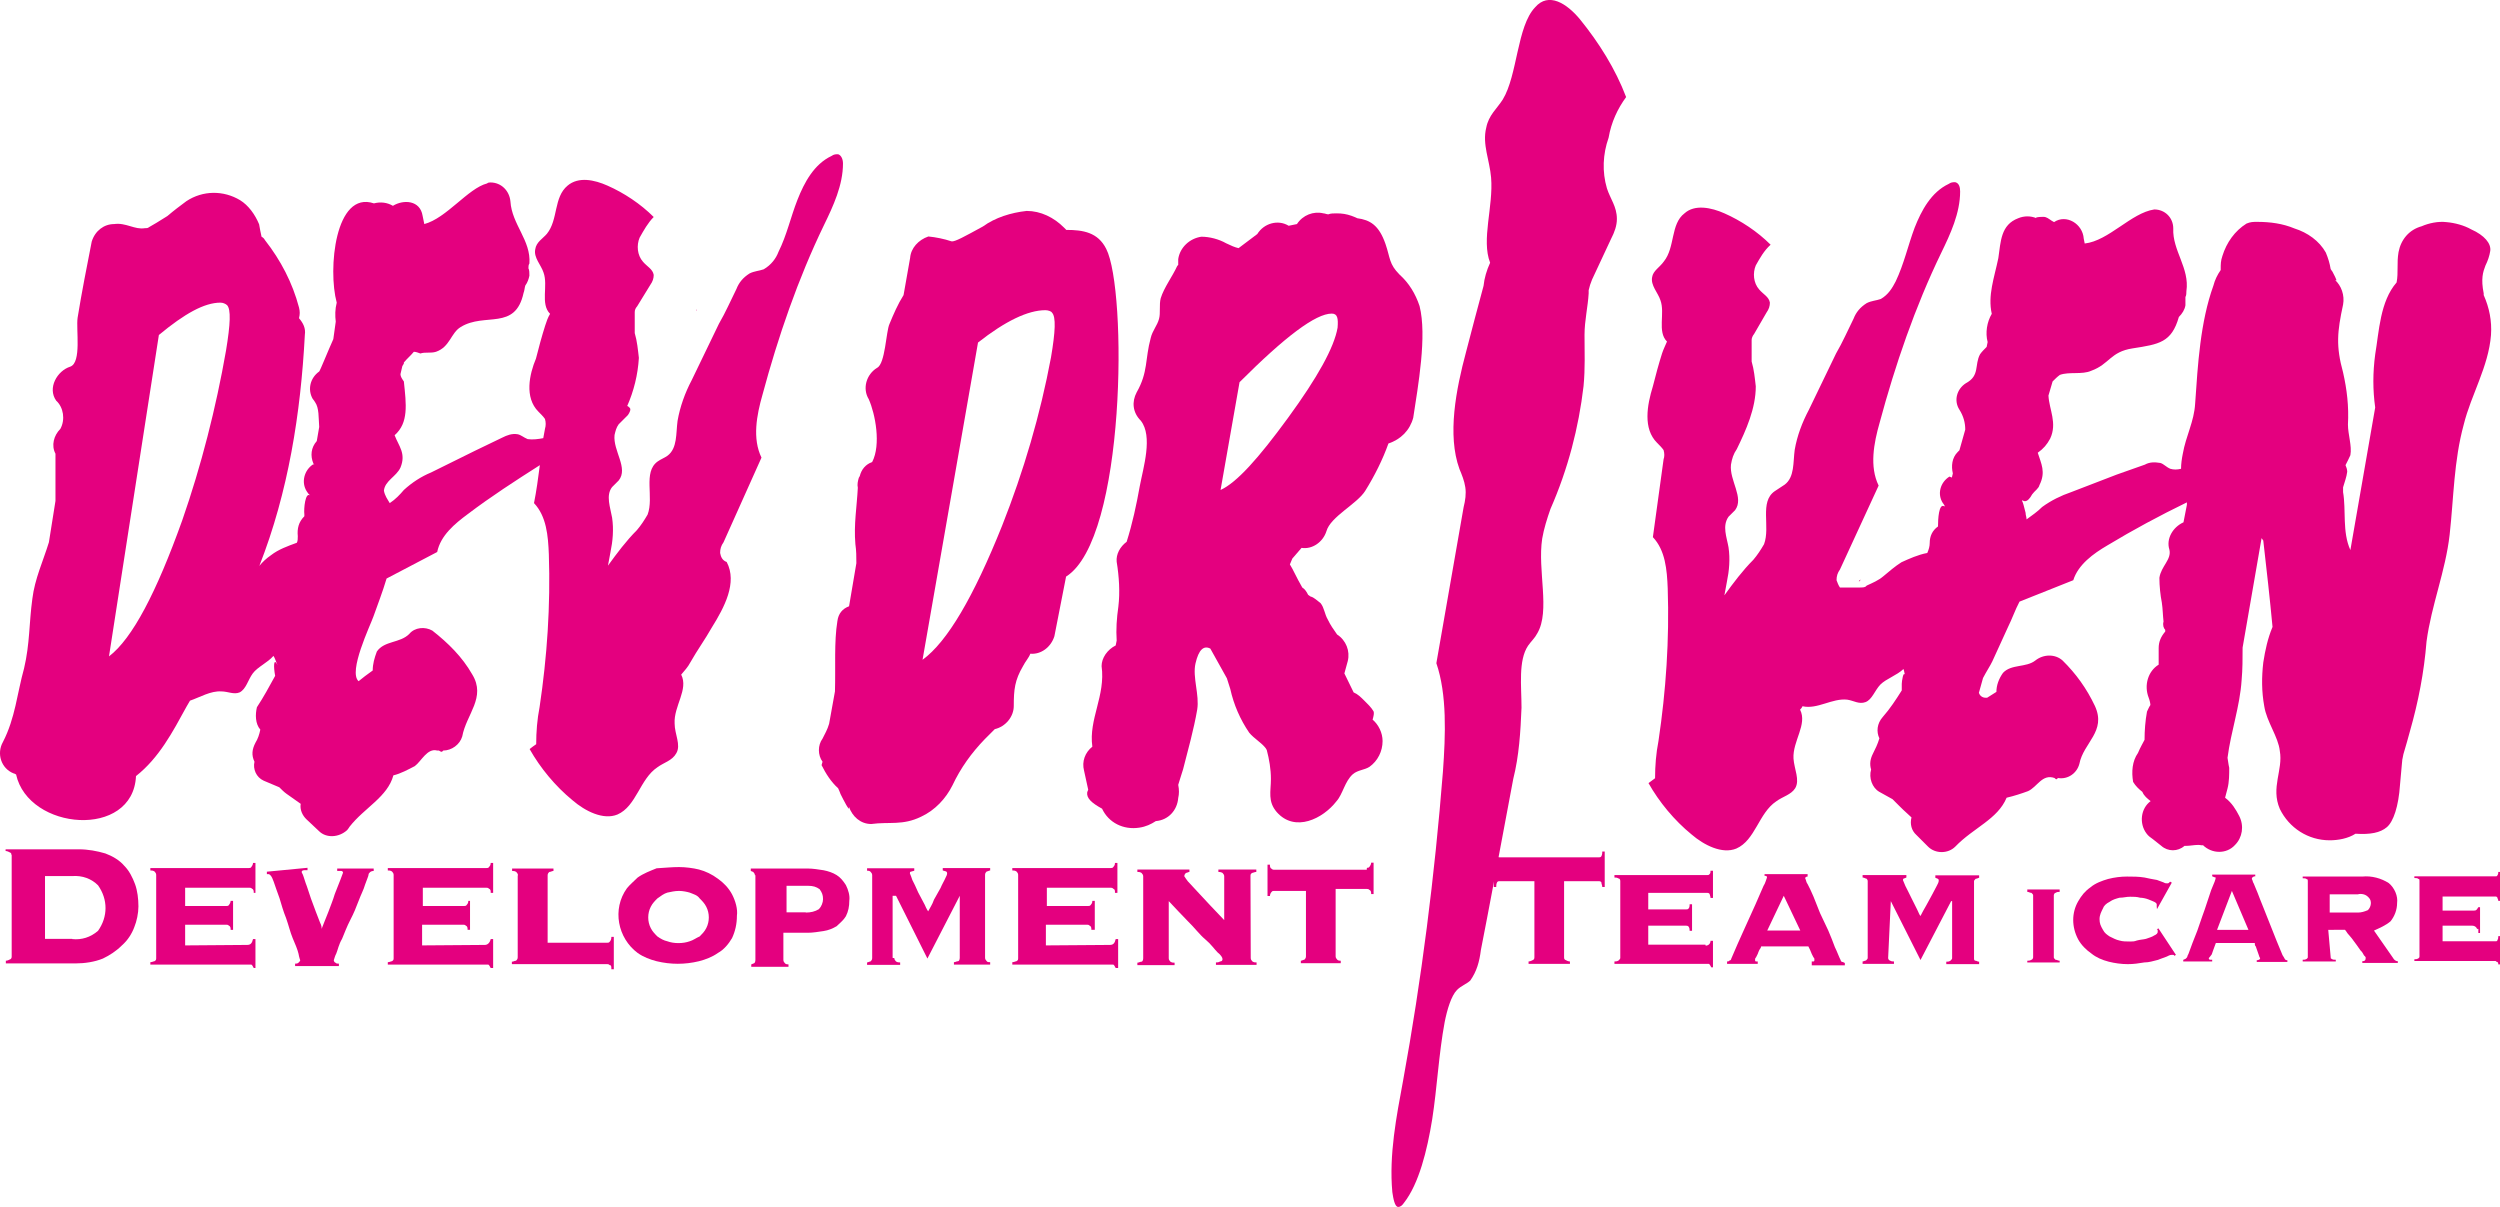
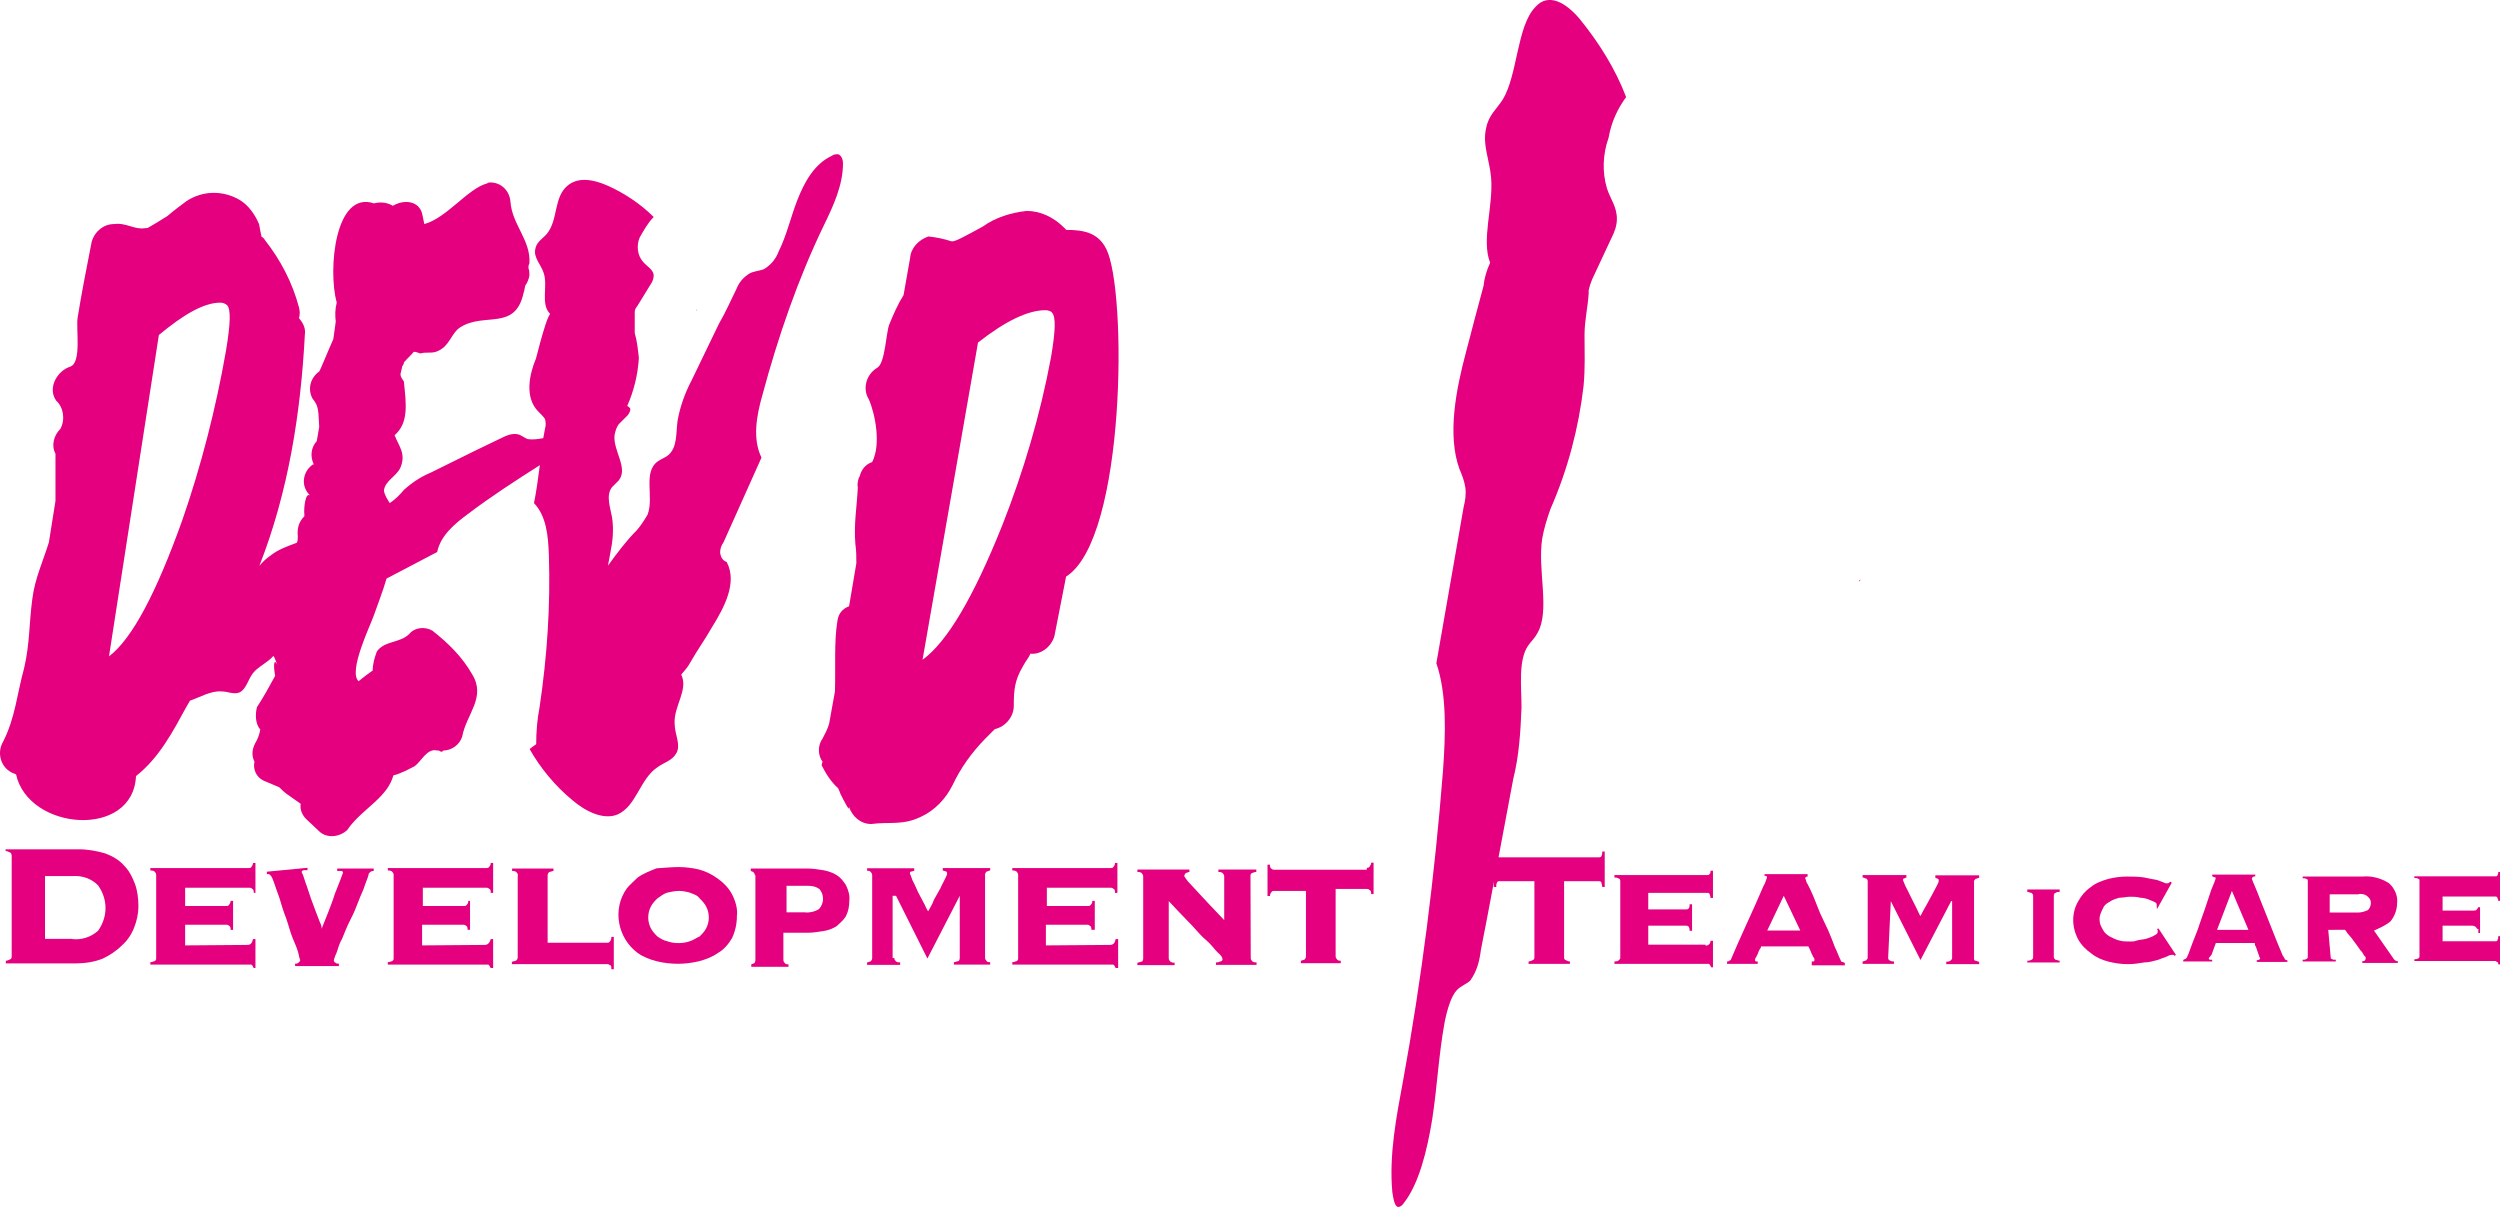
<svg xmlns="http://www.w3.org/2000/svg" version="1.1" id="レイヤー_1" x="0px" y="0px" viewBox="0 0 1027.6 496.1" style="enable-background:new 0 0 1027.6 496.1;" xml:space="preserve">
  <style type="text/css">
	.st0{fill:#E4007F;}
</style>
  <g>
    <g>
      <path class="st0" d="M4.7,351.5c0-0.4,0-0.7-0.4-1c-0.7-0.4-1.4-0.7-2-0.7v-0.7h30.1c3.8,0,7.5,0.7,10.9,1.7    c2.7,1,5.8,2.7,7.8,5.1c2,2,3.4,4.8,4.4,7.5c1,2.7,1.4,6.1,1.4,9.2c0,2.7-0.7,6.1-1.7,8.5c-1,2.7-2.7,5.4-5.1,7.5    c-2.4,2.4-5.1,4.1-7.8,5.4c-3.4,1.4-7.5,2-11.2,2H2.4v-1.1c0.7,0,1.4-0.4,2-0.7c0.4-0.4,0.4-0.7,0.4-1v-41.9L4.7,351.5L4.7,351.5z     M29.7,386c3.8,0.4,7.5-0.7,10.6-3.4c4.1-5.8,4.1-12.9,0-18.7c-2.7-2.7-6.4-4.1-10.6-3.8H18.5v25.8h11.2V386z" />
      <path class="st0" d="M101.6,388.4c1.4,0,2-0.7,2.4-2.4h1v11.9h-0.7c-0.4-0.7-0.7-1.4-1-1.4c-0.7,0-1,0-1.7,0H61.8v-1    c0.7,0,1.4-0.4,1.7-0.4c0.7-0.4,0.7-0.7,0.7-1.4v-34.1c0-0.7-0.4-1-0.7-1.4c-0.7-0.4-1-0.4-1.7-0.4v-1h40.5c0.4,0,0.7,0,1-0.4    c0.3-0.4,0.7-1,0.7-1.7h1V367h-0.7c0-0.7,0-1.4-0.7-1.7c-0.4-0.4-0.7-0.4-1-0.4H76.1v7.5h17c0.4,0,0.7,0,1-0.4    c0.3-0.4,0.7-1,0.7-1.7h1v11.9h-1c0-0.7,0-1.4-0.7-1.7c-0.4-0.4-0.7-0.4-1-0.4h-17v8.5L101.6,388.4z" />
      <path class="st0" d="M126.4,356.7v1H125c-0.7,0-1,0.4-1,0.7c0,0.4,0.4,0.7,0.7,1.7c0.4,1,0.7,2.4,1.4,4.1l1.7,5.1    c0.7,2,1.4,3.8,2,5.4c0.7,1.7,1,2.7,1.7,4.4c0.7,1.4,0.7,2,0.7,2.7l0,0c0.7-2,1.7-4.1,2.7-6.8c1-2.7,2-5.1,2.7-7.5l2.4-6.1    c0.4-1,0.7-2,1-2.7c0-0.4-0.4-0.7-0.7-0.7h-1.7v-1h15v1c-0.4,0-0.7,0-1.4,0.4c-0.4,0.4-0.7,0.7-0.7,1c0,0.7-0.7,2-1.4,4.1    c-0.7,2.4-1.7,4.1-2.7,6.8s-2,5.1-3.4,7.8c-1.4,2.7-2.4,5.4-3.4,7.8c-1.4,2.4-1.7,4.4-2.4,6.1c-0.4,0.7-0.7,1.7-1,2.7    c0,0.4,0.4,1,0.7,1c0.4,0.4,0.7,0.4,1.4,0.4v1h-18v-1c0.4,0,1,0,1.4-0.4c0.4-0.4,0.7-0.7,0.7-1c0,0-0.4-1-0.7-2.7    c-0.4-1.7-1.4-4.1-2.4-6.4c-1-2.4-1.7-5.4-2.7-8.2c-1.1-2.7-2-5.8-2.7-8.2c-1-2.7-1.7-4.8-2.4-6.8c-0.4-1-0.7-2-1.4-2.7    c-0.4-0.4-0.7-0.4-0.7-0.4h-0.7v-1L126.4,356.7z" />
      <path class="st0" d="M199.3,388.4c1,0,2-0.7,2.4-2.4h1v11.9h-1c-0.4-0.7-0.7-1.4-1-1.4c-0.7,0-1,0-1.7,0h-39.6v-1    c0.7,0,1.4-0.4,1.7-0.4c0.7-0.4,0.7-0.7,0.7-1.4v-34.1c0-0.7-0.4-1-0.7-1.4c-0.7-0.4-1-0.4-1.7-0.4v-1H200c0.4,0,0.7,0,1-0.4    c0.3-0.4,0.7-0.7,0.7-1.7h1V367h-1c0-1,0-1.4-0.7-1.7c-0.4-0.4-0.7-0.4-1-0.4h-26.2v7.5h17c0.4,0,0.7,0,1-0.4    c0.3-0.4,0.7-0.7,0.7-1.7h0.7v11.9h-1c0-0.7,0-1.4-0.7-1.7c-0.4-0.4-0.7-0.4-1-0.4h-17v8.5L199.3,388.4z" />
      <path class="st0" d="M212.9,359.8c0-0.7-0.4-1-0.7-1.4c-0.7-0.4-1-0.4-1.7-0.4v-1h17v1c-0.7,0-1,0.4-1.7,0.4    c-0.4,0.4-0.7,0.7-0.7,1.4v27.7h24.5c0.4,0,0.7,0,1-0.4c0.4-0.4,0.7-1,0.7-2h1v13.3h-1c0-1,0-1.7-0.7-1.7c-0.4-0.4-0.7-0.4-1-0.4    h-39.2v-1c0.7,0,1-0.4,1.7-0.4c0.4-0.4,0.7-0.7,0.7-1.4v-33.6L212.9,359.8L212.9,359.8z" />
      <path class="st0" d="M279.1,356.4c2.7,0,5.8,0.4,8.2,1c2.7,0.7,5.4,2,7.8,3.8c2.4,1.7,4.4,3.8,5.8,6.4c1.4,2.7,2.4,6.1,2,8.8    c0,3.4-0.7,6.4-2,9.2c-1.4,2.4-3.4,4.8-5.8,6.1c-2.4,1.7-5.1,2.7-7.8,3.4c-5.8,1.4-11.6,1.4-17.4,0c-2.7-0.7-5.4-1.7-7.8-3.4    c-8.2-6.1-10.6-18-4.4-26.6c1.4-1.7,2.7-2.7,4.4-4.4c2.4-1.7,5.1-2.7,7.8-3.8C273.6,356.7,276,356.4,279.1,356.4z M279.1,366.2    c-1.7,0-3.4,0.4-4.8,0.7c-1.4,0.4-2.7,1.4-4.1,2.4c-1,1-2,2-2.7,3.4c-1.4,2.7-1.4,6.1,0,8.8c0.7,1.4,1.7,2.4,2.7,3.4    c1.4,1,2.7,1.7,4.1,2c2.7,1,6.4,1,9.2,0c1.4-0.4,2.7-1.4,4.1-2c1-1,2-2,2.7-3.4c1.4-2.7,1.4-6.1,0-8.8c-0.7-1.4-1.7-2.4-2.7-3.4    c-1-1.4-2.4-1.7-4.1-2.4C282.5,366.6,280.7,366.2,279.1,366.2z" />
      <path class="st0" d="M310.3,359.8c0-0.7-0.4-1-0.7-1.4l-1-0.4v-1h23.5c2,0,4.4,0.4,6.4,0.7c2,0.4,3.8,1,5.4,2    c1.6,1,2.7,2.4,3.8,4.1c1,2,1.7,4.4,1.4,6.4c0,2.4-0.4,4.4-1.4,6.4c-1,1.7-2.4,2.7-3.8,4.1c-1.7,1-3.4,1.7-5.4,2    c-2,0.3-4.4,0.7-6.4,0.7H322v11.2c0,0.7,0.4,1,0.7,1.4c0.4,0.4,1,0.4,1.4,0.4v1h-15.3v-1l1-0.4c0.4,0,0.7-0.7,0.7-1.4v-34.9    L310.3,359.8L310.3,359.8z M331.2,375.1c2,0,3.8-0.4,5.4-1.4c1-1,1.7-2.7,1.7-4.1c0-1.7-0.4-2.7-1.4-4.1c-1.4-1-2.7-1.4-4.8-1.4    h-8.8V375h7.9V375.1z" />
      <path class="st0" d="M367.6,393.8c0,0.7,0.4,1,0.7,1.4c0.7,0.4,1,0.4,1.7,0.4v1h-13.6v-1c0.4,0,1-0.4,1.4-0.4    c0.4-0.4,0.7-0.7,0.7-1.4v-34.1c0-0.7-0.4-1-0.7-1.4c-0.4-0.4-1-0.4-1.4-0.4v-1h19.4v1l-1.4,0.4c-0.4,0-0.4,0.4-0.4,0.7l0,0    c0.4,1,0.7,1.7,1,2.7c0.7,1.4,1.4,2.7,2.4,5.1l2.7,5.1c0.7,1.7,1.4,2.7,1.4,2.7c0.7-1.4,1.7-2.7,2.4-4.8l2.7-4.8    c0.7-1.7,1.4-2.7,2-4.1c0.4-0.7,0.7-1.4,0.7-2c0-0.4-0.4-0.7-0.4-0.7l0,0l-1.4-0.4v-1H407v1c-0.4,0-1,0.4-1.4,0.4    c-0.4,0.4-0.7,0.7-0.7,1.4v34.1c0,0.7,0.4,1,0.7,1.4c0.3,0.4,0.7,0.4,1.4,0.4v1h-14.9v-1c0.7,0,1-0.4,1.7-0.4    c0.4,0,0.7-0.7,0.7-1.4v-25.5l0,0l-13.3,25.8l-12.9-25.8h-1.4v25.5C366.9,393.8,367.6,393.8,367.6,393.8z" />
      <path class="st0" d="M456.2,388.4c1.4,0,2-0.7,2.4-2.4h1v11.9h-1c-0.4-0.7-0.7-1.4-1-1.4c-0.7,0-1,0-1.7,0h-39.8v-1    c0.7,0,1.4-0.4,1.7-0.4c0.7-0.4,0.7-0.7,0.7-1.4v-34.1c0-0.7-0.4-1-0.7-1.4c-0.7-0.4-1-0.4-1.7-0.4v-1h40.5c0.4,0,0.7,0,1-0.4    c0.3-0.4,0.7-0.7,0.7-1.7h1V367h-1c0-1,0-1.4-0.7-1.7c-0.4-0.4-0.7-0.4-1-0.4h-26.3v7.5h17c0.4,0,0.7,0,1-0.4    c0.3-0.4,0.7-0.7,0.7-1.7h1v11.9h-1.4c0-0.7,0-1.4-0.7-1.7c-0.4-0.4-0.7-0.4-1-0.4h-17v8.5L456.2,388.4z" />
      <path class="st0" d="M514.1,393.8c0,0.7,0.4,1,0.7,1.4c0.7,0.4,1,0.4,1.7,0.4v1h-16.7v-1c0.7,0,1,0,1.7-0.4c0.7,0,1-0.4,1-1    s-0.7-1.7-2-2.7c-1.4-1.4-2.7-3.4-5.1-5.4c-2.4-2-4.4-4.8-7.2-7.5c-2.7-2.7-5.1-5.4-7.8-8.2l0,0v23.5c0,0.7,0.4,1,0.7,1.4    c0.7,0.4,1,0.4,1.7,0.4v1h-15.3v-1c0.7,0,1-0.4,1.7-0.4c0.4,0,0.7-0.7,0.7-1.4v-33.7c0-0.7-0.4-1-0.7-1.4c-0.7-0.4-1-0.4-1.7-0.4    v-1h21.4v1c-0.4,0-1,0.4-1.4,0.4c-0.4,0.4-0.7,0.7-0.7,1.4c0.4,0.7,1,1.4,1.4,2l3.8,4.1l5.4,5.8l5.8,6.1v-18c0-0.7-0.4-1-0.7-1.4    c-0.7-0.4-1.4-0.4-1.7-0.4v-1h15.6v1c-0.7,0-1.4,0.4-1.7,0.4c-0.7,0.4-0.7,0.7-0.7,1.4L514.1,393.8z" />
      <path class="st0" d="M561.9,356.7c0.4,0,0.7,0,1-0.4c0.3-0.4,0.7-1,0.7-1.7h1v12.9h-1c0-0.7,0-1.4-0.7-1.7c-0.4-0.4-0.7-0.4-1-0.4    H549v27.7c0,0.7,0.4,1,0.7,1.4c0.4,0.4,1,0.4,1.4,0.4v1h-16.4v-1c0.4,0,1-0.4,1.4-0.4c0.4-0.4,0.7-0.7,0.7-1.4v-26.9h-13.1    c-0.4,0-0.7,0-1,0.4c-0.4,0.4-0.7,1-0.7,1.7h-1v-12.9h1c0,0.7,0,1.4,0.7,1.7c0.4,0.4,0.7,0.4,1,0.4h38.1v-0.6h0.1v-0.2H561.9z" />
      <path class="st0" d="M846.6,366.6c-0.7,0-1,0-1.7,0.4c-0.4,0-0.7,0.7-0.7,1v25.5c0,0.4,0.4,0.7,0.7,1c0.7,0,1,0.4,1.7,0.4v0.7    h-13.3v-0.7c0.7,0,1,0,1.7-0.4c0.4,0,0.7-0.7,0.7-1V368c0-0.4-0.4-0.7-0.7-1c-0.7,0-1-0.4-1.7-0.4v-1h13.3V366.6z" />
      <path class="st0" d="M886.5,372.7L886.5,372.7c0-0.7,0-0.7,0-1c0-0.3-0.4-0.7-1-1s-1.7-0.7-2.4-1c-1-0.4-2.4-0.7-3.4-0.7    c-1.4-0.4-2.7-0.4-4.1-0.4c-1.7,0-2.7,0.4-4.4,0.4c-1.4,0.4-2.7,0.7-4.1,1.7c-1.4,0.7-2.4,1.7-2.7,2.7c-0.7,1.4-1.4,2.7-1.4,4.4    c0,1.7,0.4,2.7,1.4,4.4c0.7,1.4,1.7,2,2.7,2.7c1.4,0.7,2.7,1.4,4.1,1.7c1.4,0.4,2.7,0.4,4.4,0.4c1,0,1.7,0,2.7-0.4    c1.4-0.4,2.7-0.4,3.8-0.7c1-0.4,2.4-0.7,3.4-1.4c1-0.4,1.4-1,1.4-1.4s0-0.4,0-0.7c0,0,0-0.4-0.4-0.4l0.7-0.4l7.2,10.9l-0.7,0.4    c0-0.4-0.4-0.4-0.4-0.4c-0.4,0-0.4,0-0.7,0c-0.7,0-1.4,0.4-2,0.7c-1,0.4-2,0.7-3.8,1.4c-1.7,0.4-3.4,1-5.4,1    c-2.4,0.4-4.4,0.7-6.8,0.7c-2.7,0-5.4-0.4-7.8-1c-2.7-0.7-5.1-1.7-7.2-3.4c-2-1.4-4.1-3.4-5.4-5.8c-2.7-5.1-2.7-10.9,0-15.6    c1.4-2.4,2.7-4.1,5.1-5.8c2-1.7,4.8-2.7,7.2-3.4c2.7-0.7,5.4-1,7.8-1c2.4,0,4.8,0,7.2,0.4c1.7,0.4,3.4,0.7,5.1,1    c1,0.4,2,0.7,2.7,1c0.7,0.4,1,0.4,1.7,0.4c0.4,0,0.7-0.4,1-0.7l0.7,0.4l-6.1,10.9L886.5,372.7z" />
      <path class="st0" d="M907.9,393.8c0,0.4,0,0.4,0.4,0.7c0.4,0,0.7,0,1,0v0.7h-11.9v-0.7c0.4,0,0.7-0.4,1-0.4c0.4-0.4,0.7-0.7,0.7-1    c0-0.3,0.4-0.7,0.7-1.7l1.4-3.8l2-5.1l2-5.8c0.7-2,1.4-3.8,2-5.8l1.7-5.1l1.4-3.4c0.4-1,0.4-1.4,0.4-1.4c0-0.4,0-0.4-0.4-0.4    l-1-0.4v-0.7h17.7v0.7c-0.4,0-0.7,0-1,0.4c-0.4,0-0.4,0.4-0.4,0.7c0.4,0.7,0.4,1.4,0.7,1.7c0.4,1,1,2.4,1.7,4.1    c0.7,1.7,1.4,3.8,2.4,6.1c1,2.4,1.7,4.4,2.7,6.8l2.7,6.8l2.4,5.8c0.4,0.7,0.7,1,1,1.7c0.4,0.4,0.7,0.4,1,0.4v0.7h-12.6v-0.7    c0.7,0,1.4-0.4,1.4-0.7s-0.4-0.7-0.4-1l-0.7-2l-0.7-2c-0.4-0.4-0.4-0.7-0.4-1.4h-16l-1,2.7l-0.7,2    C908.6,393.1,908.2,393.4,907.9,393.8C908.2,393.8,908.2,393.8,907.9,393.8z M924.2,382.2l-6.8-16l-6.1,16H924.2z" />
      <path class="st0" d="M958,393.4c0,0.4,0,0.7,0.4,0.7c0.4,0.4,1,0.4,1.7,0.4v0.7h-13.6v-0.7c0.7,0,1,0,1.7-0.4    c0.4-0.4,0.4-0.4,0.4-0.7v-31.3c0-0.4,0-0.7-0.4-0.7c-0.4-0.4-1-0.4-1.7-0.4v-0.7h24.5c3.8-0.4,7.8,0.7,10.9,2.7    c2.4,2,3.8,5.4,3.4,8.2c0,2.7-1,5.4-2.7,7.5c-2,1.7-4.4,2.7-6.8,3.8l7.8,11.2c0.4,0.7,1,1.4,2,1.4v0.7H971v-0.7    c1,0,1.4-0.4,1.4-1.4c0-0.4-0.4-0.7-0.7-1c-0.4-0.7-0.7-1.4-1.4-2l-1.7-2.4l-2-2.7l-1.7-2c-0.4-0.7-0.7-1-1-1.4H957L958,393.4z     M969.2,375.1c1.4,0,2.7-0.4,4.1-1c1.4-1.4,1.7-3.8,0.4-5.1c0,0,0,0-0.4-0.4c-1-1-2.7-1.4-4.1-1h-11.6v7.5H969.2z" />
      <path class="st0" d="M1018.2,382.2c0-1-1-1.7-2-1.7l0,0H1004v6.4h21.8c0.4,0,0.7,0,0.7-0.4c0.4-0.7,0.4-1,0.4-1.7h0.7v11.6h-0.7    c0-0.4,0-0.7-0.4-1c-0.4,0-0.7-0.4-0.7-0.4h-33.4v-0.7c0.7,0,1,0,1.7-0.4c0.4-0.4,0.4-0.4,0.4-0.7V362c0-0.4,0-0.7-0.4-0.7    c-0.4-0.4-1-0.4-1.7-0.4v-0.7h33.4c0.4,0,0.7,0,0.7-0.4c0.4-0.4,0.4-1,0.4-1.4h0.7v11.9h-0.7c0-0.7-0.4-1-0.4-1.4    c-0.4-0.4-0.4-0.4-0.7-0.4H1004v5.8h12.6c0.7,0,1,0,1.4-0.4c0.4-0.4,0.4-0.7,0.7-1h0.7v10.6h-0.7v-1.7h-0.5L1018.2,382.2    L1018.2,382.2z" />
      <path class="st0" d="M628.3,395.2c0.7,0,1.4-0.4,2-0.7c0.4-0.4,0.4-0.7,0.4-1v-31.3h-14.3c-0.4,0-0.7,0-1,0.4    c-0.4,0.7-0.4,1.4-0.4,2h-1v-14.6h1c0,0.7,0.4,1.4,0.4,2c0.4,0.4,0.7,0.4,1,0.4h40.8c0.4,0,0.7,0,1-0.4c0.4-0.7,0.4-1.4,0.4-2h1    v14.6h-1c0-0.7-0.4-1.4-0.4-2c-0.4-0.4-0.7-0.4-1-0.4h-14.3v31.3c0,0.4,0,0.7,0.4,1c0.7,0.4,1.4,0.7,2,0.7v1h-17V395.2    L628.3,395.2z" />
      <path class="st0" d="M701.1,388.7c1,0,2-0.7,2-2h1v10.9h-0.7c-0.4-0.7-0.7-1.4-1-1.4c-0.3,0-1,0-1.4,0h-37.4v-1c0.7,0,1,0,1.7-0.4    c0.4-0.4,0.7-0.7,0.7-1v-31.7c0-0.7-0.4-1-0.7-1c-0.7-0.4-1-0.4-1.7-0.4v-1h38.1c0.4,0,0.7,0,1-0.4c0.4-0.4,0.4-0.7,0.4-1.4h1    v11.2h-1c0-0.7-0.4-1.4-0.4-1.7c-0.4-0.4-0.7-0.4-1-0.4h-24.2v6.8h15.6c0.4,0,0.7,0,1-0.4c0.3-0.4,0.4-0.7,0.4-1.7h1v10.9h-1    c0-0.7,0-1-0.4-1.7c-0.4-0.4-0.7-0.4-1-0.4h-15.6v7.8h23.5L701.1,388.7L701.1,388.7L701.1,388.7z" />
      <path class="st0" d="M744.7,395.2h0.7c0.4,0,0.4-0.4,0.4-0.7c0-0.4,0-0.7-0.4-1l-0.7-1.4l-0.7-1.7l-0.7-1.4h-19.4    c0,0.4-0.4,1-0.7,1.4c-0.4,0.7-0.4,1-0.7,1.7l-0.7,1.4c-0.4,0.4-0.4,0.7-0.4,1c0,0.3,0,0.7,0.4,0.7h0.7v1h-12.6v-1    c0.4,0,0.7,0,1-0.4c0.4,0,0.7-0.4,0.7-0.7c1.7-4.1,3.4-7.8,5.1-11.6l4.8-10.6l3.4-7.8c0.7-1,1-2.4,1.4-3.4c0-0.7-0.4-0.7-1-0.7    v-0.7h17.7v1c-0.7,0-1,0.4-1,0.7c0.4,0.7,0.4,1.7,1,2.4c0.7,1.4,1.4,2.7,2.4,5.1l2.7,6.8l3.4,7.2c1,2.4,2,4.8,2.7,6.8    c1,2,1.7,4.1,2.4,5.4c0,0.4,0.4,0.7,0.7,0.7c0.4,0,0.7,0.4,1,0.4v1h-13.6L744.7,395.2L744.7,395.2z M733.2,368.2l-6.8,14.3H740    L733.2,368.2z" />
      <path class="st0" d="M776.1,393.8c0,0.4,0.4,1,0.7,1c0.7,0.4,1,0.4,1.7,0.4v1h-12.9v-1c0.4,0,1-0.4,1.4-0.4c0.4-0.4,0.7-0.7,0.7-1    v-31.7c0-0.4-0.4-1-0.7-1c-0.4,0-0.7-0.4-1.4-0.4v-1h18v1l-1,0.4c-0.4,0-0.4,0.4-0.4,0.7c0.4,1,0.7,1.7,1,2.4    c0.7,1.4,1.4,2.7,2.4,4.8l2.4,4.8c0.7,1.4,1,2.4,1.4,2.7c0.7-1.4,1.4-2.7,2.4-4.4l2.4-4.4c0.7-1.4,1.4-2.7,2-3.8    c0.4-0.7,0.7-1.4,0.7-2c0-0.4,0-0.4-0.4-0.7l-1-0.4v-1h18v1c-0.4,0-0.7,0.4-1.4,0.4c-0.4,0.4-0.7,0.7-0.7,1v31.7c0,0.4,0,1,0.7,1    c0.4,0,0.7,0.4,1.4,0.4v1H800v-1c0.7,0,1,0,1.7-0.4c0.4-0.4,0.7-0.7,0.7-1v-23.5h-0.4l-12.6,24.2l-12.2-24.2l0,0L776.1,393.8    L776.1,393.8L776.1,393.8z" />
    </g>
-     <path class="st0" d="M1021.6,109.2c1-2,1.7-4.1,2-6.1c0.4-3-2.4-6.4-7.8-8.8c-3-1.7-6.8-2.7-10.2-3c-3.4-0.4-7.2,0.4-10.2,1.7   c-5.1,1.4-8.5,5.4-9.5,10.6c-0.4,2.4-0.4,4.1-0.4,6.4c0,2,0,4.1-0.4,6.1c-6.8,7.8-7.2,20.1-8.8,29.6c-1,7.5-1,14.6,0,21.8   l-10.2,58.6c-3.4-7.5-1.7-16.4-3-23.8c0-0.7,0-1.4,0-2c0.7-2.4,1.4-4.1,1.7-6.4c0-1-0.4-2-0.7-2.7c0.7-1.4,1.4-2.7,2-4.1   c0.7-3.8-1-8.5-1-12.6c0.4-7.5-0.4-14.3-2-21.4c-3-10.9-2.4-16.7,0-27.9c0.7-3.8-0.7-7.8-3.4-10.2c1,0.7,1,0.4-1-3.4   c-0.4-0.4-0.4-0.7-0.7-1c-0.4-2.4-1-4.4-2-6.8c-2.7-4.8-7.5-8.2-12.9-9.9c-4.8-2-9.9-2.7-15.3-2.7c-1.7,0-2.7,0-4.4,0.7   c-4.8,3-8.2,7.8-9.9,13.3c-0.7,2-0.7,3.4-0.7,5.4v0.4c-1.4,2-2.4,4.1-3,6.4c-5.4,15-6.4,32.4-7.5,48.4c-0.4,7.5-3.8,13.3-5.1,20.8   c-0.4,2-0.7,4.1-0.7,6.1c-1.7,0.4-3,0.4-4.4,0c-1.7-0.7-2.7-2-4.1-2.4c-2.4-0.4-4.4-0.4-6.4,0.7c-3.8,1.4-7.8,2.7-11.6,4.1   l-18.7,7.2c-4.1,1.4-8.2,3.4-11.9,6.1c-2,2-4.1,3.4-6.4,5.1c0-1-0.4-1.7-0.4-2.7c-0.7-2.7-1-4.1-1.4-4.8v-0.4   c0.7,0.4,2,1.4,4.1-2.4c1-1.4,2.7-2.4,3-3.8c2.7-5.4,0.7-8.8-0.7-13.3c2.4-1.7,3.8-3.4,5.1-5.8c3-6.4-0.4-11.9-0.7-17.7l1.7-5.8   c1-1,2-2,3-2.7c3.8-1.4,9.2,0,12.9-1.7c7.5-2.7,7.8-7.8,17-9.2c10.9-1.7,16-2.4,19-12.9c1.4-1.4,2.4-3,2.7-4.8c0-1.4,0-2.7,0-3.4   c0.4-0.7,0.4-1.7,0.4-2.4c1.4-9.5-5.8-16.7-5.4-25.8c0-4.4-3.4-7.8-7.8-7.8c-9.5,1.4-18.7,12.9-28.6,14l-0.4-2   c-0.4-6.1-7.2-10.2-12.2-6.8c-1.4-0.7-2.4-1.7-3.4-2c-0.7-0.4-5.1,0-3.8,0.4c-2.4-1-5.1-1-7.5,0c-7.2,2.7-7.2,9.5-8.2,16.4   c-1.7,8.2-4.4,15.3-2.7,22.9c-2,3.4-2.7,7.8-1.7,11.6l-0.4,2c-1,1-2,2-2.7,3c-2.4,4.4,0,8.8-5.8,11.9c-3.8,2.4-5.1,7.2-2.7,10.9   c1.7,2.7,2.4,5.4,2.4,8.2l-2.4,8.5l-0.7,0.7c-2.4,2.4-2.7,5.8-2,8.8l-0.4,1.7l-1-0.4c-3.8,2.4-5.1,7.2-2.7,10.9   c0.4,0.4,0.4,0.7,0.7,1v0.4c-2.4-1.7-2.7,5.4-2.7,8.2c-2.4,1.7-3.4,4.1-3.4,6.8c0,1.4-0.4,2.7-1,4.1c-3.8,0.7-7.5,2.4-10.6,3.8   c-2.7,1.7-5.1,3.8-7.5,5.8c-2,1.7-4.4,2.7-6.8,3.8l-0.4,0.4l0.4-0.4l-0.4,0.4c-0.7,0.4-1.4,0.4-2.4,0.4h-8.2c-0.7-1-1-2-1.4-3   c0-1.7,0.4-3,1.4-4.4l15.9-34.5c-3.8-7.8-2-17.4,0.4-25.8c6.4-23.8,14.6-47.7,25.3-69.8c3.8-7.8,7.8-16.4,7.8-25.3   c0-1.7-0.4-3.4-2-3.8c-1,0-1.7,0-2.7,0.7c-7.2,3.4-11.2,10.9-14,18c-2.7,7.2-4.4,15-7.8,22.1c-1.4,2.7-3,5.4-6.1,7.2   c-2,0.7-3.8,0.7-5.8,1.7c-2.7,1.7-4.4,3.8-5.4,6.4c-2.4,4.8-4.4,9.5-7.2,14.3l-11.2,23.2c-2.7,5.1-4.8,10.6-5.8,16.4   c-0.7,5.1,0,11.2-4.1,14.3c-1.4,1-2.7,1.7-4.1,2.7c-6.4,4.4-1.7,14.6-4.4,21.8c-1.4,2.4-2.7,4.4-4.4,6.4   c-4.4,4.4-8.2,9.5-11.9,14.6l1-5.4c1-4.8,1.4-9.5,0.7-14.3c-0.7-4.1-2.7-8.8,0-12.6c1-1,2-2,2.7-2.7c3.8-5.1-2.4-12.2-1.7-18.7   c0.4-2.4,1-4.4,2.4-6.4c3.8-7.8,7.8-16.7,7.8-25.8c-0.4-3.4-0.7-6.8-1.7-10.2c0-2.7,0-5.4,0-8.2c0,0,0-0.4,0-0.7v0.4v-0.4   c0-0.7,0.4-1.7,1-2.4l5.1-8.8c1-1.4,1.4-2.7,1.4-4.1c-0.4-2.4-2.7-3.4-4.4-5.4c-2.4-2.7-2.7-6.8-1.4-9.9c1.7-3,3.4-6.1,6.1-8.5   c-5.4-5.4-12.2-9.9-19-12.9c-5.4-2.4-12.2-3.8-16.4,0c-5.8,4.4-3.8,14-8.5,19.8c-1.7,2.4-4.4,3.8-4.8,6.4c-0.7,3.4,2.4,6.4,3.4,9.5   c2,5.4-1.4,12.9,2.7,17c-0.7,1.7-1.4,3-2,4.8c-1.4,4.4-2.7,9.2-3.8,13.6c-2.4,7.8-4.1,17.4,1.7,23.2c1,1,2,2,2.7,3   c0.4,1.4,0.4,2.7,0,3.8l-4.4,32c5.1,5.4,5.8,13.3,6.1,21.1c0.7,21.1-0.7,41.9-3.8,62.7c-1,5.1-1.4,10.2-1.4,15.3l-2.7,2   c4.4,7.8,10.6,15.3,17.7,21.1c5.1,4.4,12.6,8.2,18.4,5.8c7.8-3.4,9.2-14.6,16.4-19.4c2.7-2,6.1-2.7,7.8-5.4c2-3.4-0.4-7.8-0.7-12.2   c-0.4-7.2,5.8-14,2.7-20.1c0.4-0.4,0.7-0.7,1-1.4c6.1,1.4,12.2-3.4,18.4-2.7c2.7,0.4,4.8,2,7.5,1c2.7-1,3.8-4.8,6.1-7.2   c2.4-2.4,6.8-3.8,9.5-6.4c0.4,1,0.4,2,0.7,2.7c-0.7-2.4-1.4,2.4-1.4,3.4c0,1,0,2,0,2.7c-2.4,3.8-4.8,7.5-7.8,10.9   c-2.4,2.7-2.7,6.1-1.4,8.8c-0.7,2.4-1.7,4.4-2.7,6.4c-1,2-1.4,4.1-0.7,6.4c-1,3.4,0.4,7.5,3.4,9.2l5.4,3c1,1,2,2,2.7,2.7   c0.4,0.4,2.4,2.4,5.1,4.8c-0.7,2.7,0,5.4,2,7.2l4.8,4.8c3,3,8.2,3,11.2,0c7.5-7.8,17.4-11.2,21.1-20.1c3-0.7,6.1-1.7,8.8-2.7   c3.8-1.7,5.8-7.2,10.9-5.4c0.4,0.4,0.7,0.7,1,0.4l0.4-0.4c4.1,0.7,7.8-2,8.8-5.8c1.7-8.8,11.2-13.3,6.4-23.8   c-3.4-7.2-7.8-13.3-13.3-18.7c-3-2.7-7.8-2.7-11.2,0c-3.8,3-9.9,1.4-13.3,5.1c-1.7,2.4-2.7,5.1-2.7,7.8l-3.8,2.4h-0.7   c-1.4,0-2.4-1-2.7-2l1.7-6.1c1.4-2.7,3-5.1,3.8-6.8l6.4-14c1.7-3.4,3-7.2,4.8-10.6l22.1-8.8c2-6.4,8.2-10.9,14-14.3   c10.6-6.4,21.4-12.2,32.7-17.7v1l-1.4,7.2c-4.4,2-7.2,6.8-5.8,11.2c1,4.1-3.4,6.8-4.1,11.6c0,3.4,0.4,7.2,1,10.2   c0.4,2.7,0.4,5.1,0.7,7.8c-0.4,1.4,0,2.7,0.7,3.4v0.7c-1.7,2-2.7,4.1-2.7,6.8c0,2.4,0,4.4,0,6.8c-4.4,2.7-6.1,8.5-4.1,13.6   c0.4,1,0.7,2.4,0.7,3c-0.7,1-1,2-1.4,2.7c-0.7,3.8-1,7.8-1,11.6c-0.7,1.4-1.7,3-2.7,5.4c-2.4,3.4-2.7,7.8-2,11.9   c1,1.7,2.4,3,3.8,4.1c0.7,1.7,2,2.7,3.4,3.8c-4.1,3-4.8,9.2-1.7,13.3c0.7,1,1.7,1.7,2.7,2.4l3.4,2.7c2.7,2.4,6.8,2.4,9.5,0h0.4   c2,0,3.4-0.4,5.4-0.4c0.7,0,2,0.4,1.7,0c3.8,3.8,9.9,3.8,13.3,0c3-3,3.8-7.8,1.7-11.9c-1.4-2.7-3-5.4-5.8-7.5   c0.4-1.4,0.7-2.7,1-3.8c0.7-2.7,0.7-5.8,0.7-8.5c0,0-0.4-1.7-0.7-4.1c1.4-10.9,5.1-21.1,5.8-32c0.4-4.4,0.4-8.8,0.4-13.3l7.8-45   l0.7,1c1.4,12.2,2.7,23.8,3.8,35.5c-2,4.8-3,9.5-3.8,14.6c-0.7,6.1-0.7,11.9,0.4,18c1,6.4,5.8,12.6,6.4,18.4c1.4,7.8-3.8,15,0,23.8   c3.8,7.8,11.6,12.9,20.5,12.9c3.4,0,7.5-0.7,10.6-2.7c6.1,0.4,10.2-0.4,12.9-2.7c2.7-2.3,4.8-8.5,5.4-17.4c0.7-7.8,1-11.2,1-10.6   l0.4-2c1-3.4,2-6.8,2.7-9.5c3.4-11.9,5.8-24.2,6.8-36.8c2-15,7.8-28.9,9.5-43.9c1.7-15.3,1.7-30.3,5.8-45.3   c3-12.2,10.2-23.8,11.2-36.8c0.4-5.8-0.7-11.2-3-16.4v-0.7C1019.7,114.6,1020.6,111.8,1021.6,109.2z" />
    <path class="st0" d="M716.7,136.4v-0.7V136.4L716.7,136.4z" />
-     <path class="st0" d="M638.7,140.8v-1v0.4C638.7,140.4,638.7,140.4,638.7,140.8z" />
+     <path class="st0" d="M638.7,140.8v-1v0.4z" />
    <path class="st0" d="M764.7,238.2l-0.7,0.7h0.4C764.7,238.6,764.7,238.2,764.7,238.2z" />
    <path class="st0" d="M286.5,127.8l-0.4-0.7C286.1,127.5,286.1,127.5,286.5,127.8C286.1,127.8,286.1,127.8,286.5,127.8z" />
    <path class="st0" d="M296,227.3c0-1.7,0.4-3,1.4-4.4l15.6-34.8c-3.8-7.8-2-17.4,0.4-25.8c6.4-23.8,14.6-47.7,25.3-69.8   c3.8-7.8,7.8-16.4,7.8-25.3c0-1.7-0.7-3.4-2-3.8c-1,0-1.7,0-2.7,0.7c-7.2,3.4-11.2,10.9-14,18c-2.8,7.1-4.4,14.6-7.8,21.4   c-1,2.7-3,5.4-6.1,7.2c-2,0.7-3.8,0.7-5.8,1.7c-2.7,1.7-4.4,3.8-5.4,6.4c-2.4,4.8-4.4,9.5-7.2,14.3c-3.8,7.8-7.5,15.6-11.2,23.2   c-2.7,5.1-4.8,10.9-5.8,16.7c-0.7,5.1,0,11.2-4.1,14.3c-1.4,1-2.7,1.4-4.1,2.4c-6.1,4.4-1.4,14.6-4.1,21.8   c-1.4,2.4-2.7,4.4-4.4,6.4c-4.4,4.4-8.2,9.5-11.9,14.6l1-5.4c1-4.8,1.4-9.5,0.7-14.3c-0.7-4.1-2.7-9.2,0-12.6c1-1,2-2,2.7-2.7   c4.1-5.1-2.4-12.2-1.7-18.7c0.4-1.7,0.7-3,1.7-4.4c1.4-1.4,2.7-2.7,3.8-3.8c0.7-1,1.4-2.4,0.7-3c-0.4-0.4-0.7-0.7-1-0.7   c2.7-6.1,4.4-12.9,4.8-19.8c-0.4-3.4-0.7-6.8-1.7-10.2c0-2.7,0-5.4,0-8.2v-0.4v0.4v-0.4c0-1,0.4-1.7,1-2.4l5.4-8.8   c1-1.4,1.4-2.7,1.4-4.1c-0.4-2.4-2.7-3.4-4.4-5.4c-2.4-2.7-2.7-6.8-1.4-9.9c1.7-3,3.4-6.1,5.8-8.5c-5.4-5.4-12.2-9.9-19-12.9   c-5.4-2.4-11.9-3.8-16.4,0c-5.8,4.8-3.8,14-8.5,19.8c-1.7,2-4.4,3.4-4.8,6.4c-0.7,3.4,2.4,6.4,3.4,9.5c2,5.4-1.4,12.9,2.7,17   c-1,1.7-1.4,3-2,4.8c-1.4,4.4-2.7,9.2-3.8,13.6c-2.7,6.4-4.8,16,1,21.8c1,1,2,2,2.7,3c0.4,1.4,0.4,2.7,0,4.1l-0.7,3.8   c-2,0.4-4.4,0.7-6.4,0.4c-1.7-0.7-2.7-1.7-4.1-2c-2.4-0.4-4.4,0.4-6.4,1.4l-11.2,5.4l-18,8.9c-4.1,1.7-7.8,4.1-11.2,7.2   c-1.7,2-3.4,3.8-5.8,5.4c-1-1.7-2-3-2.4-5.1c0.4-4.1,5.1-5.8,6.8-9.5c2.4-5.8-0.7-8.8-2.4-13.3c5.8-5.1,4.8-12.6,3.8-22.1   c-0.7-1-1.4-2-1.4-3l0.7-3c0-0.4,0.4-0.7,0.7-1.4v-0.4c1.4-1.7,2.7-2.7,4.1-4.4c1,0,1.7,0.4,2.7,0.7c2-0.7,4.1,0,6.4-0.7   c5.8-2,6.1-7.8,10.2-10.2c9.9-6.1,22.4,1.7,25.8-14c0.4-1,0.4-2,0.7-3c1-1.4,1.4-2.7,1.7-4.1c0-1,0-2.4-0.4-3c0-0.7,0-1.4,0.4-2   c0.7-9.5-7.2-16-7.8-25.5c-0.4-4.4-3.8-7.8-8.2-7.8c-0.4,0-1,0-1.4,0.4c-7.8,2-16.7,14.3-25.8,16.7l-0.7-3.4   c-1-6.4-7.8-6.8-12.2-4.1c-2.4-1.4-5.1-1.7-7.8-1c-16-5.4-19,27.2-15.3,40.8c-0.7,2.7-0.7,5.4-0.4,7.8l-1,7.2   c-2,4.4-5.4,12.9-5.8,13.3c-3.8,2.7-4.8,7.5-2.7,11.2c0.4,0.4,0.7,1,1,1.4c1.7,2.4,1.4,6.4,1.7,10.2l-1,5.8l0,0   c-2.4,2.7-2.7,6.1-1.4,9.2l0.4,0.7l-0.4-0.4c-3.8,2.4-5.1,7.5-2.7,11.2c0.4,0.7,0.7,1,1.4,1.7c-2-1.7-2.7,5.4-2.4,7.8   c0,0.4,0,0.7,0,0.7c-2.4,2.4-3,5.1-2.7,8.2c0,1,0,2-0.4,2.7c-3.8,1.4-7.5,2.7-10.6,5.1c-2,1.4-3.4,2.7-4.8,4.4   c11.9-30.3,17-62.7,18.7-95c0.4-2.7-0.7-4.8-2.4-6.8c0.4-1.7,0.4-2.7,0-4.4c-2.7-10.2-7.5-19.4-14-27.7c-0.4-0.7-0.7-1-1.4-1.4   c-0.4-1.7-0.7-3.4-1-5.1c-1.7-4.1-4.4-7.8-7.8-9.9c-6.8-4.1-15.3-4.1-22.1,0.4c-2.7,2-5.1,3.8-7.8,6.1L68,89.3   c-2.7,1.7-4.8,3-6.8,4.1c-0.4,0.4-1,0.4-1.7,0.4c-4.1,0.7-7.8-2.4-12.6-1.7c-4.1,0-7.8,2.7-9.2,7.2c-2,10.2-4.1,20.8-5.8,31.3   c-0.7,4.8,1.7,18.4-3,20.1c-5.4,1.7-9.5,8.8-5.8,14c3,2.7,3.8,7.8,1.7,11.6c-2.7,2.7-3.8,6.8-2,10.2c0,6.4,0,12.9,0,19.4l-2.7,17   c-2.4,7.8-5.8,15-6.8,23.2c-1.4,10.2-1,18.4-3.4,28.6C7,285.1,6.3,295.1,1.2,305c-2.7,4.8-0.7,10.9,4.4,12.9c0.4,0,0.7,0.4,1,0.4   c5.1,23.2,48.1,26.6,49.3,0.7c9.5-7.5,15-18,20.8-28.6l1.4-2.4c4.1-1.4,8.5-4.1,12.9-3.8c2.7,0,5.1,1.4,7.5,0.4   c2.7-1.4,3.4-5.1,5.4-7.8c2-2.7,6.1-4.4,8.5-7.2c0.7,1,1,2.4,1.7,3.8l0,0c-1.7-3.4-1.7,0.7-1,4.4c-2.4,4.4-4.8,8.8-7.5,12.9   c-0.7,3-0.7,6.8,1.4,9.2c-0.4,2-1,3.8-2,5.4c-1.4,2.7-1.7,5.1-0.4,7.8c-0.7,3,0.7,6.4,3.8,7.8l6.4,2.7c1,1,2,2,3,2.7   c0.7,0.4,2.7,2,5.8,4.1c-0.4,2.4,0.7,4.8,2.4,6.4l5.1,4.8c3,3,8.2,2.7,11.6-0.4c0.4-0.4,0.7-1,1-1.4c6.1-7.8,15.6-12.2,18-21.1   c3-0.7,6.1-2.4,8.8-3.8c2.7-2,5.1-7.5,9.2-6.4c0.4,0,0.4,0,0.7,0c0.7,0.4,1,0.7,1.4,0.4l0.4-0.4c3.4,0,6.8-2.4,7.8-5.8   c1.7-9.2,9.9-16,4.1-25.5c-4.1-7.2-9.9-12.9-16.4-18c-3-1.7-7.2-1.4-9.5,1.4c-3.8,3.8-10.2,2.7-13.3,7.2c-1,2.7-1.7,5.1-1.7,7.8   c-2.4,1.7-4.1,3-5.8,4.4c-4.4-3.8,4.8-22.9,6.1-26.6c1.7-4.8,3.8-10.2,5.4-15.6l20.8-10.9c1.4-6.8,7.2-11.6,12.6-15.6   c9.5-7.2,19.4-13.6,29.6-20.1c-0.7,5.4-1.4,10.6-2.4,15.6c5.1,5.4,5.8,13.3,6.1,21.1c0.7,21.1-0.7,41.9-3.8,62.7   c-1,5.1-1.4,10.2-1.4,15.3c-1,0.7-2,1.4-2.7,2c4.4,7.8,10.6,15.3,17.7,21.1c5.1,4.4,12.6,8.2,18.4,5.8c7.8-3.4,9.2-14.6,16.4-19.4   c2.7-2,6.1-2.7,7.8-5.8c2-3.4-0.7-7.8-0.7-12.2c-0.4-7.2,5.8-14,2.7-20.1c1.4-1.7,2.7-3,3.8-5.1c2.7-4.8,6.1-9.5,8.8-14.3   c5.1-8.2,10.6-18.4,6.1-26.9C297,230.4,296.3,229,296,227.3z M65.3,137.7c10.6-8.8,18.7-13.3,25.3-13.3c1,0,2,0.4,2.7,1   c1.7,1.7,1.4,7.8-0.4,18.7c-4.1,23.5-10.2,47.4-18,69.8c-10.6,29.6-20.5,48.6-30.1,55.9L65.3,137.7z" />
    <path class="st0" d="M454.7,102.3c-3.4-6.8-9.5-7.8-16.4-7.8c-0.4-0.4-0.7-0.7-1-1c-4.1-4.1-9.5-6.8-15.3-6.8   c-6.4,0.7-12.9,2.7-18,6.4c-7.5,4.1-11.6,6.4-12.9,6.1c-3-1-6.4-1.7-9.5-2c-4.1,1.4-7.2,4.8-7.5,8.8l-2.7,15.3   c-2.4,3.8-4.1,7.8-5.8,11.9c-1.4,3-1.7,16.4-5.1,18c-4.4,2.7-6.1,8.5-3.4,12.9c2.7,6.1,5.1,18.7,1.4,25.8c-2.7,1-4.4,3-5.1,5.8   l-0.4,0.7c-0.4,1.4-0.7,2.7-0.4,4.1c-0.4,7.8-1.7,15-1,23.2c0.4,2.7,0.4,5.1,0.4,7.8l-3,17.7c-2.7,1-4.4,3-4.8,6.1   c-1.4,8.5-0.7,19-1,28.9l-2.4,13.3c-0.7,2.4-1.7,4.1-2.7,6.1c-2,2.7-2,6.8,0,9.5l-0.4,1.4c1.7,3.4,3.8,6.8,6.8,9.5   c0.4,0.7,0.7,1.7,1,2.4c1,2,4.1,8.2,3.4,5.1c1.4,4.1,4.8,7.2,9.2,7.2c7.5-1,12.9,0.7,20.5-3c5.8-2.7,10.2-7.5,12.9-12.9   c3.4-7.2,7.8-13.3,13.3-19c1.7-1.7,2.7-2.7,4.1-4.1c4.4-1,7.8-5.1,7.8-9.5c0-6.8,0.4-10.6,3.8-16.4c1-2,2.4-3.4,3-5.1   c4.4,0.4,8.5-2.7,9.9-7.2l4.8-24.5C462.9,221.5,463.3,119,454.7,102.3z M379.2,271.2L402,140.8c11.2-8.8,20.5-13.3,27.7-13.3   c1,0,2.4,0.4,2.7,1c1.7,1.7,1.4,7.8-0.4,18.4c-4.4,23.5-11.2,46.7-20.1,69.2C400.2,245.3,389.4,263.8,379.2,271.2z" />
-     <path class="st0" d="M583.5,125.8c-1.7-5.1-4.4-9.5-8.2-12.9c-4.4-4.4-3.8-6.8-5.8-12.6c-2.7-7.8-6.4-9.9-11.6-10.6   c-0.7-0.4-1.7-0.7-2.4-1c-2-0.7-3.8-1-6.1-1c-1.4,0-2.4,0-3.4,0.4c-0.7,0-1.4-0.4-2-0.4c-4.1-1-8.5,0.7-10.9,4.4l-3.4,0.7   c-4.4-2.7-10.2-1-12.9,3.4l-7.7,5.8c-1.7-0.4-3-1-5.1-2c-3-1.7-6.8-2.7-10.2-2.7c-4.8,0.7-8.8,4.4-9.5,9.2c0,0.7,0,1.4,0,2.4   l-0.4,0.4c-2,4.4-5.4,8.8-6.8,13.3c-0.7,2.7,0,6.1-0.7,8.5c-0.7,2.7-2.7,4.8-3.4,7.8c-2.4,8.8-1,14-5.8,22.4   c-2,3.8-1.7,8.2,1.7,11.6c5.1,6.4,1,19.4-0.4,26.9c-1.4,7.8-3,15.3-5.4,22.9c-2.7,2-4.4,5.1-4.1,8.2c1,6.1,1.4,12.6,0.7,18.4   c-0.7,4.8-1,9.5-0.7,14l-0.4,2c-3.4,1.7-5.8,5.1-5.8,8.5c1.7,12.2-5.4,21.8-3.8,33.1c-3,2.4-4.4,6.1-3.4,9.9l1.7,7.8l-0.4,1   c-0.4,2.4,1.7,4.4,6.1,6.8c2.7,5.8,8.8,8.8,15.3,7.8c2.7-0.4,4.8-1.4,6.8-2.7l0,0c5.1-0.4,8.8-4.4,9.2-9.5c0.4-1.7,0.4-3.4,0-5.4   c0.7-2.4,1.4-4.4,2-6.4c2-7.8,4.4-16.4,5.8-24.5c1-6.1-2-13.3-0.7-19c1.3-5.7,3.4-7.5,6.1-6.1l6.8,12.2l1.4,4.4   c1.4,6.4,4.1,12.6,7.8,18c2,2.4,5.1,4.1,6.8,6.4l0.4,0.7c1,3.8,1.7,7.8,1.7,11.9c0,5.1-1.4,9.2,2.4,13.6c7.5,8.5,19,2.7,24.5-4.4   c2.7-3,3.4-8.2,6.8-11.2c2-1.7,4.8-1.7,6.8-3c3.4-2.4,5.4-6.4,5.4-10.6c0-3.4-1.7-6.8-4.1-8.8c0.4-1.4,0.7-2.7,0.4-3.4   c-1-1.7-2.4-3-3.8-4.4s-2.7-2.7-4.4-3.4l-3.8-7.8l1.4-5.1c1-4.1-0.7-8.5-4.4-10.9c-1.4-2-2.7-3.8-3.8-6.1c-1.4-2.4-1.4-4.8-3-6.8   c-1.4-1-2.7-2.4-4.1-2.7l-1-0.7c-0.7-1.4-1.4-2.4-2.4-3c-2.4-4.1-3.8-7.5-5.1-9.5c0.4-1,0.7-1.7,1-2.4l3.8-4.4l0,0   c4.4,0.7,8.8-2.4,10.2-6.8c1.7-6.1,12.6-11.2,16-16.7c3.8-6.1,7.2-12.9,9.5-19.4c5.1-1.7,8.8-5.4,10.2-10.6   C582.9,158.5,586.6,138.1,583.5,125.8z M529.4,171.8c-12.2,16.7-21.1,26.6-27.7,29.6l7.8-44.3c18.7-18.7,31.3-28.2,37.9-28.2   c2.4,0,2.7,2,2.4,5.8C548.4,142.8,541.6,155.1,529.4,171.8z" />
    <path class="st0" d="M668.4,39.9c-4.4-11.6-11.2-22.4-19-32C644,1.4,636.5-3.4,631,3c-7.5,7.8-7.2,27.9-13.3,37.9   c-2.4,3.8-5.8,6.4-6.8,11.6c-1.7,6.8,1.4,13.3,2,20.5c1,11.9-4.1,25.5-0.4,35c-1.4,3-2.4,6.4-2.7,9.5c-2.4,8.8-4.8,18-7.2,27.2   c-4.1,15.3-7.8,34.1-2.7,48.1c1,2.4,2,4.8,2.4,7.5c0.4,2.7,0,5.4-0.7,8.2l-11.2,64.1c4.4,12.9,3.8,29.3,2.7,44.6   c-3.4,42.9-8.8,85.5-16.4,127.1c-2.7,14.6-5.8,30.3-4.4,45.7c0.4,2.7,1,6.1,2.4,6.1c1,0,1.7-0.7,2.4-1.7   c6.1-7.8,9.5-21.4,11.6-34.4c2-12.9,2.7-26.9,5.1-39.8c1-5.1,2.7-10.9,5.1-13.3c1.7-1.7,3.8-2.4,5.4-3.8c2.7-3.8,3.8-7.8,4.4-12.6   c1.7-8.5,3.4-17.7,5.1-26.6l8.2-43.7c2.4-9.5,3-19.4,3.4-29.3c0-8.8-1.4-19.4,2.7-25.5c1.4-2,2.7-3,3.8-5.1c5.4-9.2,0-25.8,2-38.9   c0.7-4.1,2-8.2,3.4-12.2c7.2-16.4,11.6-33.4,13.6-50.5c0.7-7.5,0.4-13.6,0.4-21.1c0-5.8,1.4-11.6,1.7-17c0-0.4,0-0.7,0-1v0.7   c0-0.4,0-0.7,0-1c0.4-1.7,0.7-2.7,1.4-4.4l7.8-16.7c1.4-2.7,2.4-5.4,2.4-8.2c0-5.1-2.7-8.2-4.1-12.6c-2-6.8-1.7-14,0.7-20.8   C662.3,50.2,664.9,44.7,668.4,39.9z" />
  </g>
</svg>